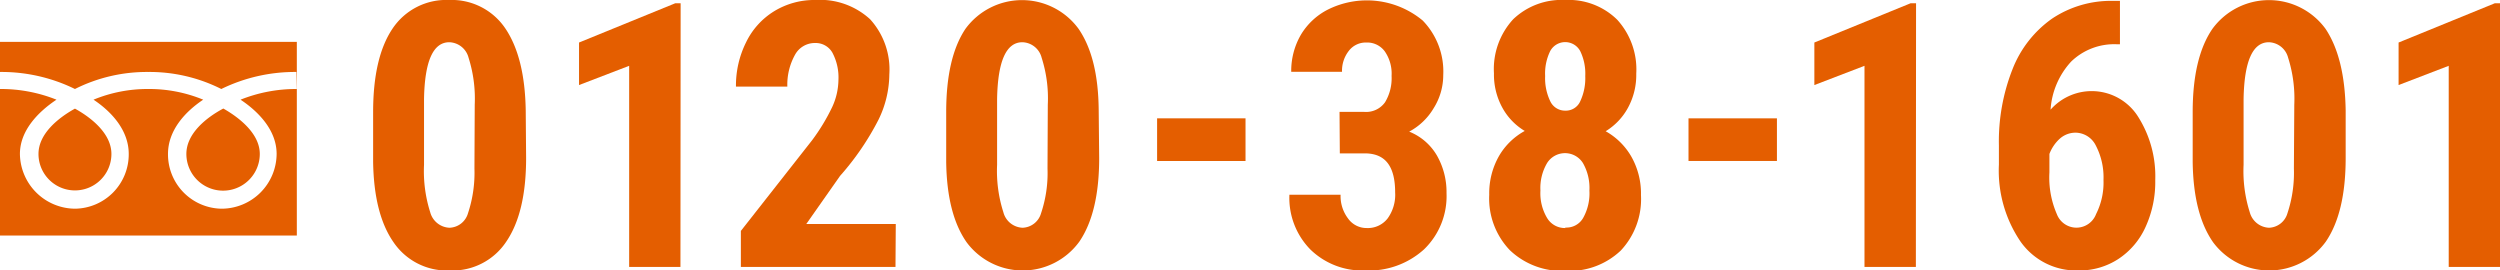
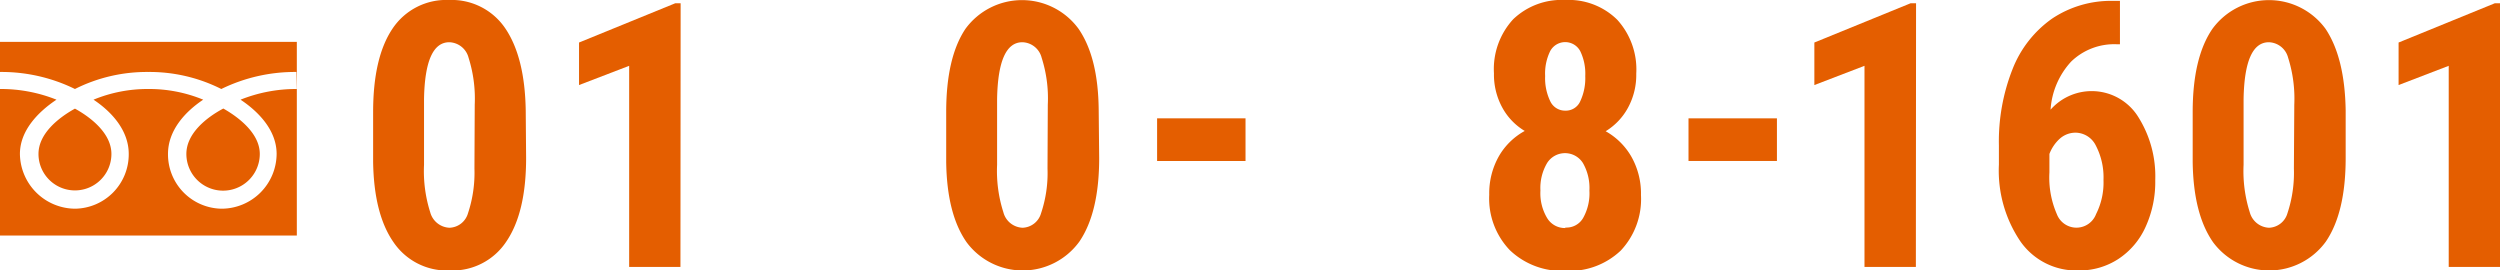
<svg xmlns="http://www.w3.org/2000/svg" viewBox="0 0 259.83 28.11">
  <defs>
    <style>.cls-1{fill:#e45e00;}</style>
  </defs>
  <title>tel1</title>
  <g id="レイヤー_2" data-name="レイヤー 2">
    <g id="メニュー">
      <path class="cls-1" d="M54.68,16.42c0,3.79-.69,6.68-2.06,8.69a6.7,6.7,0,0,1-5.88,3,6.71,6.71,0,0,1-5.83-2.92q-2.05-2.93-2.13-8.37V11.65q0-5.66,2-8.65a6.71,6.71,0,0,1,5.89-3,6.72,6.72,0,0,1,5.88,3q2,3,2.09,8.47Zm-5.34-5.54A14.11,14.11,0,0,0,48.7,6a2.14,2.14,0,0,0-2-1.61q-2.53,0-2.63,5.92v6.82a14.12,14.12,0,0,0,.64,4.92,2.17,2.17,0,0,0,2,1.62,2.07,2.07,0,0,0,1.93-1.51,13.35,13.35,0,0,0,.67-4.64Z" />
      <path class="cls-1" d="M70.72,27.74H65.39V6.84l-5.21,2V4.42l10-4.08h.56Z" />
-       <path class="cls-1" d="M93.07,27.74H77V24l7.4-9.42a20.62,20.62,0,0,0,2.08-3.43,6.88,6.88,0,0,0,.66-2.82,5.49,5.49,0,0,0-.63-2.86,2,2,0,0,0-1.81-1,2.34,2.34,0,0,0-2.06,1.2A6.39,6.39,0,0,0,81.83,9H76.49a10.07,10.07,0,0,1,1.05-4.6,7.74,7.74,0,0,1,2.93-3.24A8,8,0,0,1,84.74,0a7.68,7.68,0,0,1,5.69,2,7.76,7.76,0,0,1,2,5.74,10.88,10.88,0,0,1-1.12,4.69,28,28,0,0,1-4,5.85l-3.51,5h9.3Z" />
      <path class="cls-1" d="M114.24,16.42c0,3.79-.69,6.68-2.06,8.69a7.27,7.27,0,0,1-11.71.08q-2.06-2.93-2.13-8.37V11.65q0-5.66,2-8.65a7.28,7.28,0,0,1,11.76,0c1.37,2,2.06,4.8,2.09,8.47Zm-5.34-5.54A13.86,13.86,0,0,0,108.26,6a2.13,2.13,0,0,0-2-1.61q-2.53,0-2.63,5.92v6.82a14.08,14.08,0,0,0,.65,4.92,2.15,2.15,0,0,0,2,1.62,2.07,2.07,0,0,0,1.92-1.51,13.11,13.11,0,0,0,.67-4.64Z" />
      <path class="cls-1" d="M129.45,16.73h-9.19V12.3h9.19Z" />
-       <path class="cls-1" d="M139.22,11.63h2.58a2.42,2.42,0,0,0,2.15-1,4.84,4.84,0,0,0,.68-2.74,4.06,4.06,0,0,0-.7-2.54A2.26,2.26,0,0,0,142,4.42a2.21,2.21,0,0,0-1.81.86,3.34,3.34,0,0,0-.71,2.18H134.2a7.47,7.47,0,0,1,1-3.84A6.93,6.93,0,0,1,138,1a9.08,9.08,0,0,1,9.86,1.13A7.59,7.59,0,0,1,150,7.8a6.47,6.47,0,0,1-1,3.45,6.51,6.51,0,0,1-2.54,2.43,5.84,5.84,0,0,1,2.88,2.48,7.65,7.65,0,0,1,1,3.91A7.68,7.68,0,0,1,148,25.92a8.53,8.53,0,0,1-6.1,2.19,7.74,7.74,0,0,1-5.7-2.17,7.65,7.65,0,0,1-2.19-5.7h5.32a3.85,3.85,0,0,0,.77,2.46,2.35,2.35,0,0,0,1.95,1,2.6,2.6,0,0,0,2.17-1A4.19,4.19,0,0,0,145,20c0-2.7-1-4.05-3.14-4.06h-2.61Z" />
      <path class="cls-1" d="M170.06,7.65a7.15,7.15,0,0,1-.85,3.53,6.48,6.48,0,0,1-2.33,2.46,7.05,7.05,0,0,1,2.67,2.64,7.78,7.78,0,0,1,1,4,7.81,7.81,0,0,1-2.1,5.76,7.75,7.75,0,0,1-5.74,2.11A7.85,7.85,0,0,1,156.92,26a7.76,7.76,0,0,1-2.14-5.76,7.82,7.82,0,0,1,1-4,6.94,6.94,0,0,1,2.69-2.63,6.38,6.38,0,0,1-2.35-2.46,7.15,7.15,0,0,1-.85-3.53,7.64,7.64,0,0,1,2-5.62,7.27,7.27,0,0,1,5.4-2,7.18,7.18,0,0,1,5.41,2.05A7.67,7.67,0,0,1,170.06,7.65Zm-7.37,16a2,2,0,0,0,1.85-1,5.22,5.22,0,0,0,.65-2.84,5.19,5.19,0,0,0-.67-2.86,2.2,2.2,0,0,0-3.73,0,5.1,5.1,0,0,0-.69,2.86,5,5,0,0,0,.69,2.84A2.15,2.15,0,0,0,162.69,23.7Zm2.07-15.77a5.36,5.36,0,0,0-.52-2.56,1.77,1.77,0,0,0-3.13,0,5.29,5.29,0,0,0-.52,2.58,5.51,5.51,0,0,0,.52,2.6,1.7,1.7,0,0,0,1.58,1,1.64,1.64,0,0,0,1.56-1A5.64,5.64,0,0,0,164.76,7.93Z" />
      <path class="cls-1" d="M184.68,16.73h-9.19V12.3h9.19Z" />
      <path class="cls-1" d="M199.12,27.74h-5.34V6.84l-5.21,2V4.42l10-4.08h.57Z" />
      <path class="cls-1" d="M220.33.09V4.6H220a6.43,6.43,0,0,0-4.74,1.8,8.13,8.13,0,0,0-2.14,5,5.7,5.7,0,0,1,9,.58A11.55,11.55,0,0,1,224,18.72a11.23,11.23,0,0,1-1,4.85,7.81,7.81,0,0,1-2.84,3.35A7.41,7.41,0,0,1,216,28.11a7.08,7.08,0,0,1-6-3,13.1,13.1,0,0,1-2.25-8v-2a20.41,20.41,0,0,1,1.42-7.93,11.56,11.56,0,0,1,4.1-5.24A11,11,0,0,1,219.51.09Zm-4.56,13.7a2.45,2.45,0,0,0-1.71.64A4.11,4.11,0,0,0,213,16v1.92a9.52,9.52,0,0,0,.77,4.33,2.18,2.18,0,0,0,4.08,0,7.27,7.27,0,0,0,.77-3.55,7.13,7.13,0,0,0-.8-3.58A2.38,2.38,0,0,0,215.77,13.79Z" />
      <path class="cls-1" d="M243.79,16.42c0,3.79-.69,6.68-2.06,8.69a7.27,7.27,0,0,1-11.71.08q-2.06-2.93-2.13-8.37V11.65q0-5.66,2.05-8.65A7.28,7.28,0,0,1,241.7,3q2,3,2.09,8.47Zm-5.34-5.54A14.11,14.11,0,0,0,237.81,6a2.14,2.14,0,0,0-2-1.61q-2.53,0-2.63,5.92v6.82a14.12,14.12,0,0,0,.64,4.92,2.17,2.17,0,0,0,2,1.62,2.07,2.07,0,0,0,1.92-1.51,13.35,13.35,0,0,0,.67-4.64Z" />
      <path class="cls-1" d="M259.83,27.74H254.5V6.84l-5.21,2V4.42l10-4.08h.56Z" />
      <path class="cls-1" d="M4,16a3.79,3.79,0,1,0,7.58,0c0-2.07-2-3.72-3.79-4.71C6,12.28,4,13.93,4,16ZM0,4.35V24.48H30.85V4.35Zm30.84,4.9A15.56,15.56,0,0,0,25,10.36c1.91,1.27,3.75,3.21,3.75,5.64A5.73,5.73,0,0,1,23,21.69,5.65,5.65,0,0,1,17.46,16c0-2.43,1.75-4.37,3.66-5.64a14.72,14.72,0,0,0-5.7-1.11,14.72,14.72,0,0,0-5.7,1.11c1.91,1.27,3.66,3.21,3.66,5.64a5.65,5.65,0,0,1-5.59,5.69A5.77,5.77,0,0,1,2.07,16c0-2.43,1.89-4.37,3.8-5.64A15.56,15.56,0,0,0,0,9.25V7.48A17.34,17.34,0,0,1,7.79,9.25a16.62,16.62,0,0,1,7.63-1.77A16.57,16.57,0,0,1,23,9.25a17.42,17.42,0,0,1,7.8-1.77ZM19.37,16A3.8,3.8,0,1,0,27,16c0-2.07-2.05-3.73-3.79-4.72C21.42,12.23,19.37,13.89,19.37,16Z" />
    </g>
  </g>
</svg>